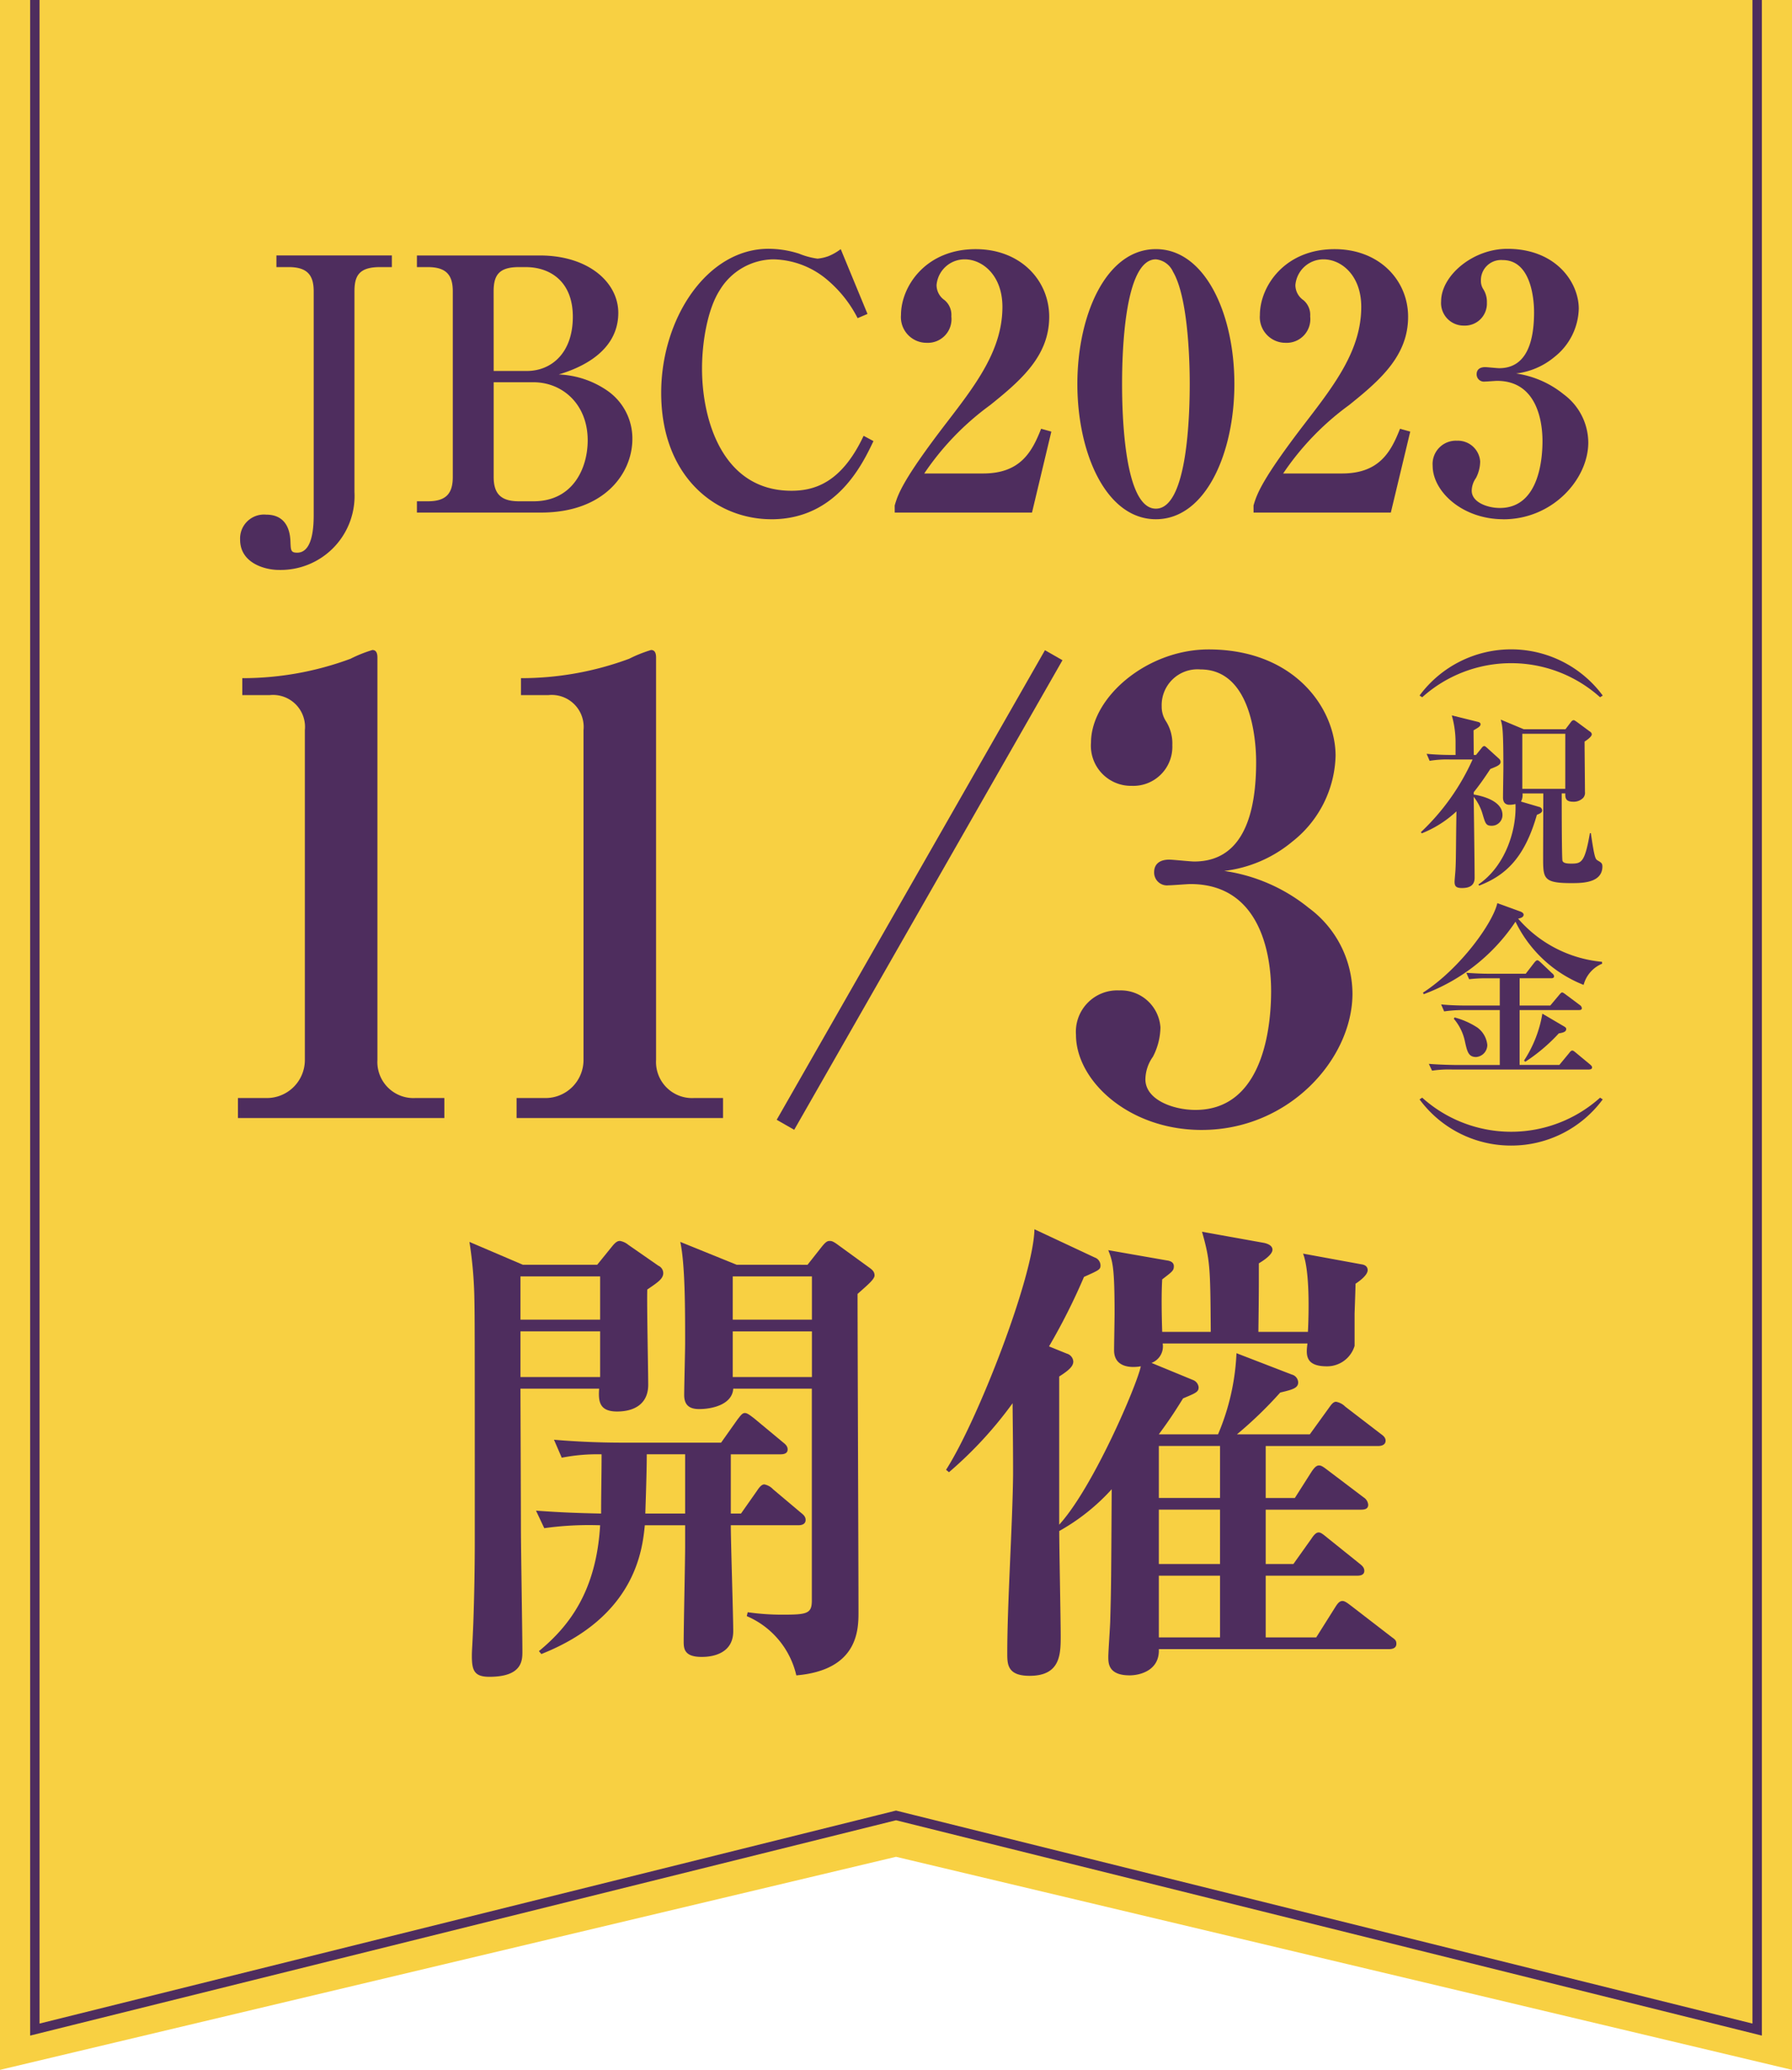
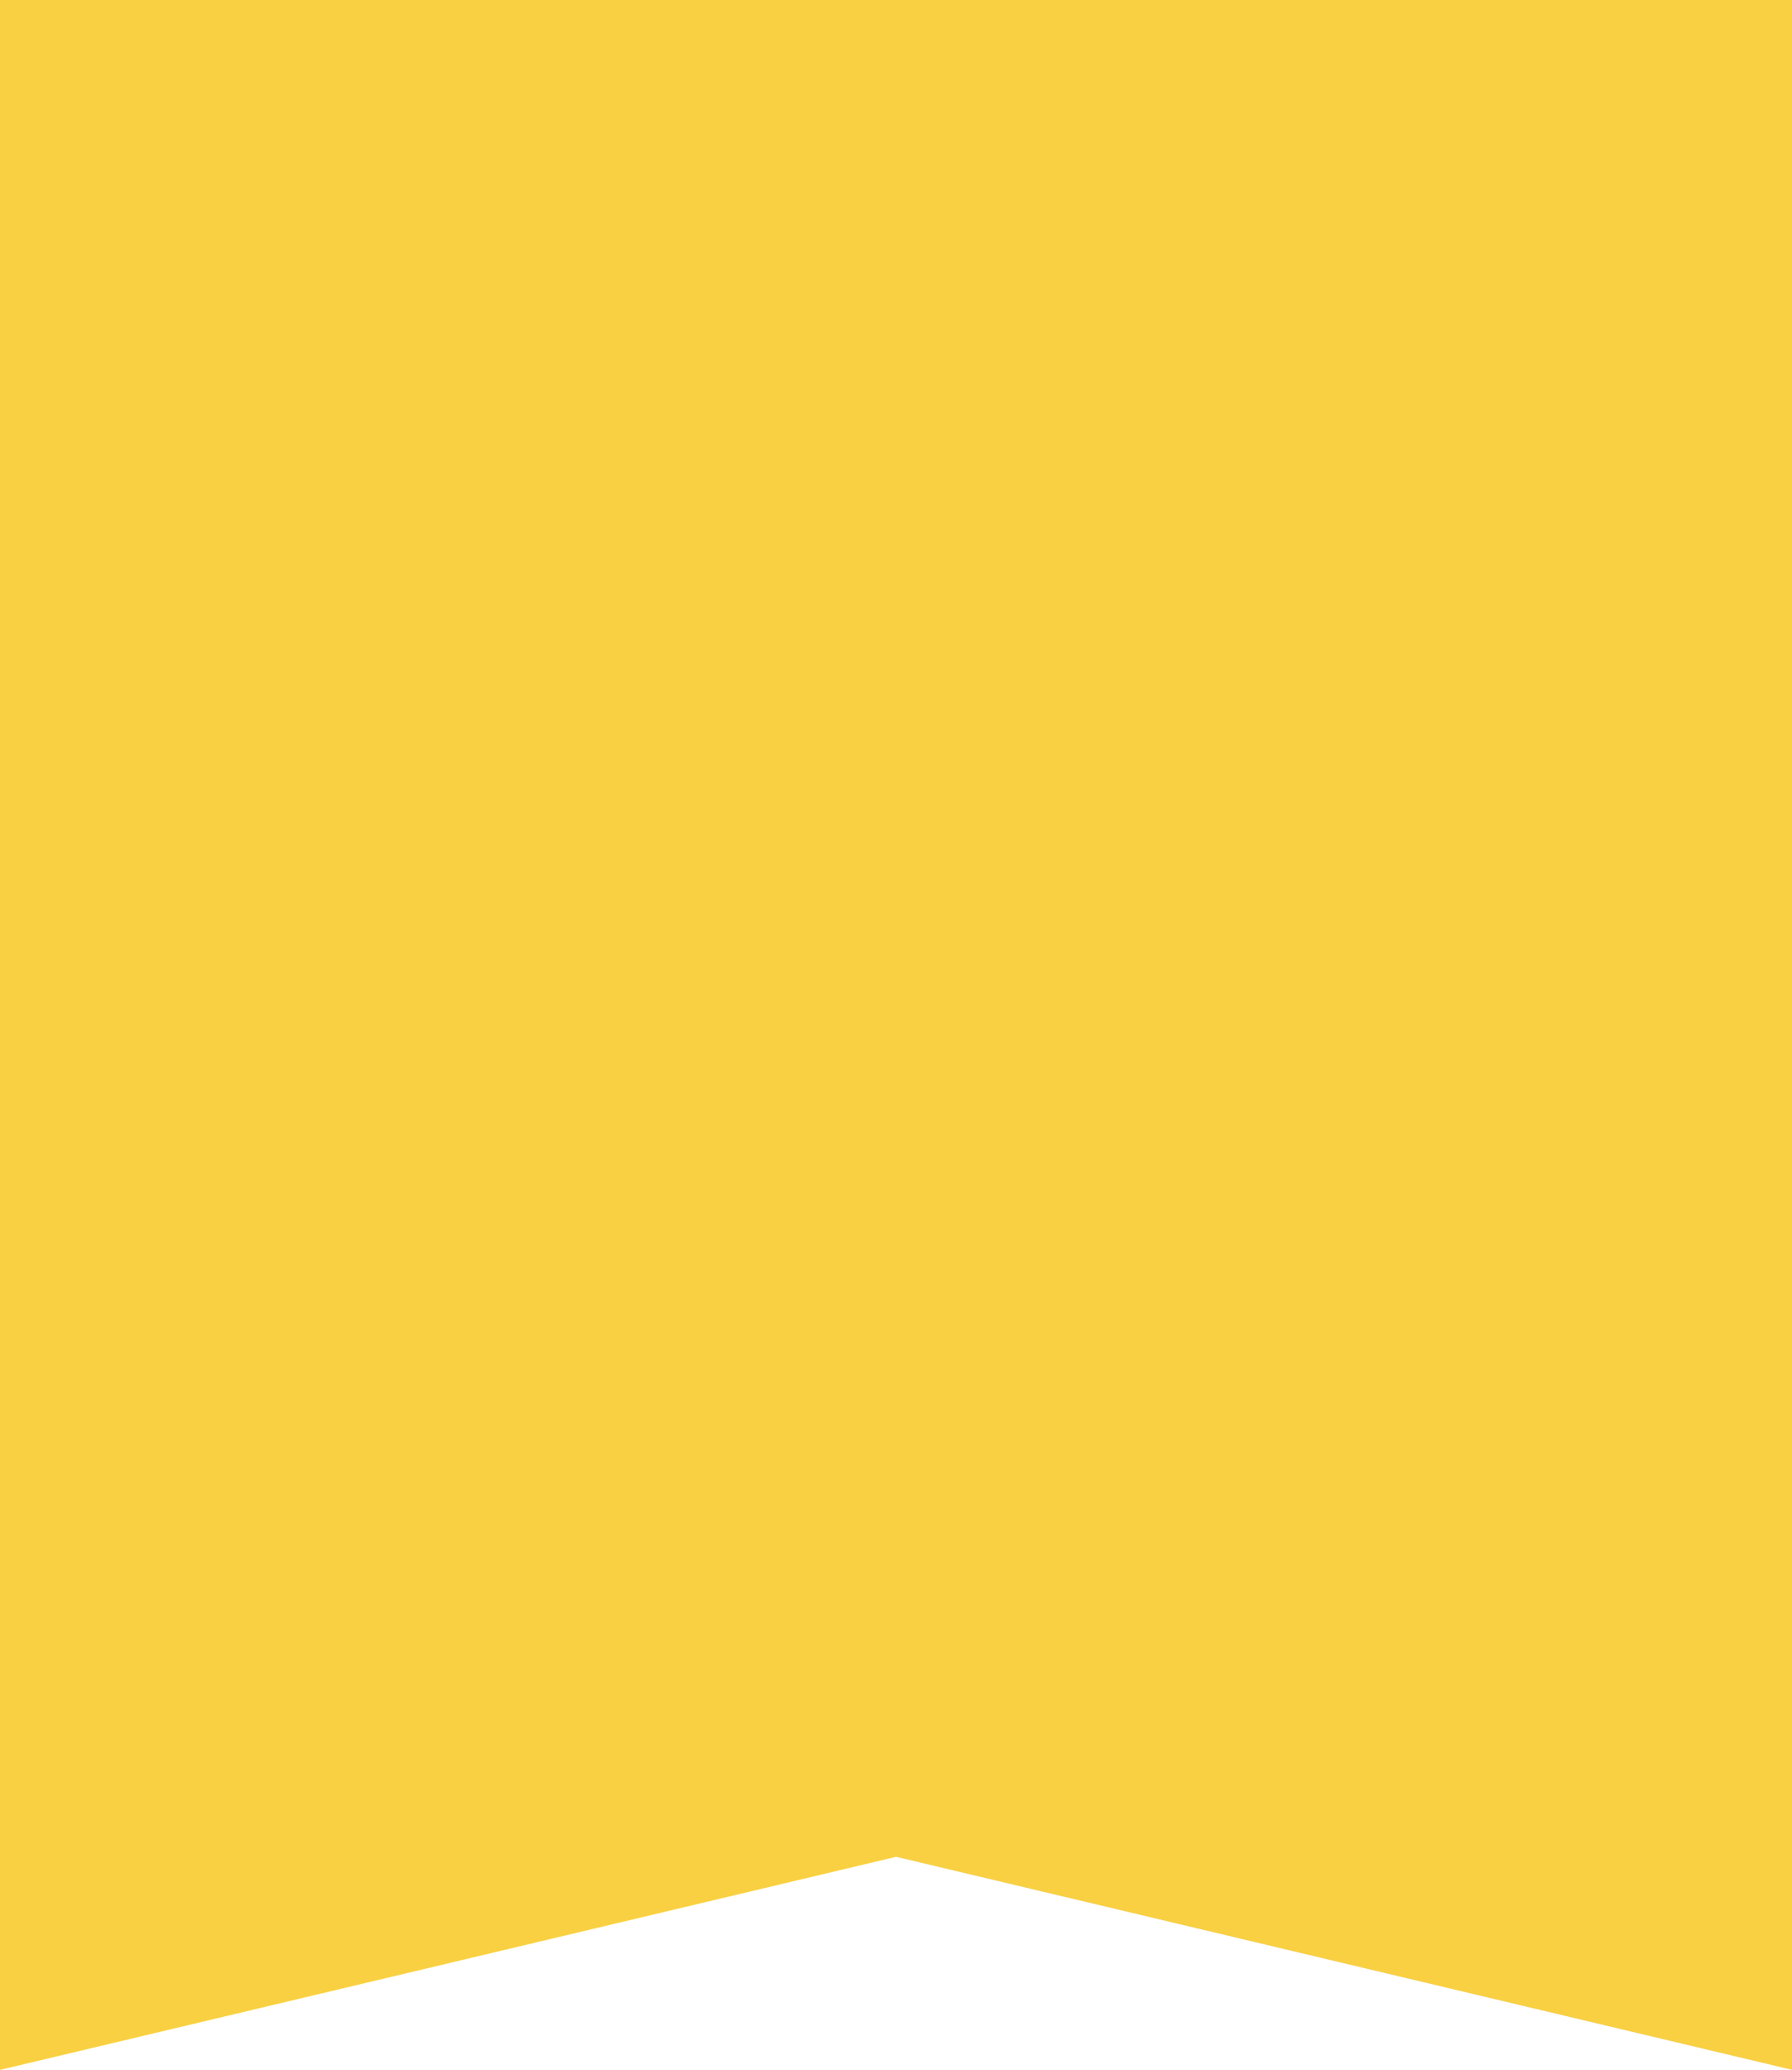
<svg xmlns="http://www.w3.org/2000/svg" width="190.594" height="220.083" viewBox="0 0 190.594 220.083">
  <defs>
    <style>.a,.d{fill:none;}.b{fill:#f8d042;}.c{clip-path:url(#a);}.d{stroke:#4e2d5e;stroke-miterlimit:10;}.e{fill:#4e2d5e;}</style>
    <clipPath id="a">
-       <rect class="a" width="190.593" height="220.083" />
-     </clipPath>
+       </clipPath>
  </defs>
  <path class="b" d="M0,0V220.083l95.3-22.654,95.3,22.654V0Z" />
  <g class="c">
    <path class="d" d="M186.887,0V215.8L95.3,193.029,3.707,215.8V0" />
    <path class="e" d="M40.4,28.4c-2.284,0-2.7,1.011-2.7,2.584V52.326A7.865,7.865,0,0,1,29.657,60.6c-1.46,0-4.119-.712-4.119-3.221a2.543,2.543,0,0,1,2.771-2.658c1.872,0,2.547,1.31,2.584,2.92.037.862.037,1.124.712,1.124,1.423,0,1.759-2.022,1.759-3.969V30.983c0-1.685-.636-2.584-2.658-2.584H29.4V27.163H41.677V28.4Z" />
    <path class="e" d="M44.342,27.164H57.41c5.205,0,8.35,2.883,8.35,6.1,0,4.606-5.017,6.141-6.328,6.553A9.763,9.763,0,0,1,64.6,41.543a6.181,6.181,0,0,1,2.658,5.13c0,3.669-3,7.826-9.7,7.826H44.342V53.3H45.5c1.909,0,2.658-.786,2.658-2.583V30.983c0-1.722-.674-2.583-2.658-2.583H44.342Zm8.163,12.282h3.52c2.621,0,4.9-1.91,4.9-5.767,0-3.744-2.4-5.279-5.018-5.279H55.2c-2.1,0-2.7.823-2.7,2.583Zm0,1.2V50.717c0,1.872.861,2.583,2.7,2.583h1.535c4.231,0,5.767-3.557,5.767-6.478,0-3.856-2.7-6.178-5.767-6.178Z" />
    <path class="e" d="M82.043,55.21c-5.879,0-11.72-4.493-11.72-13.443,0-7.9,4.868-15.315,11.421-15.315A10.772,10.772,0,0,1,85,26.976a7.9,7.9,0,0,0,1.947.525,4.682,4.682,0,0,0,1.161-.262,5.835,5.835,0,0,0,1.311-.749l2.846,6.89-1.049.449a13.061,13.061,0,0,0-3.108-3.969,9.13,9.13,0,0,0-5.841-2.285,6.759,6.759,0,0,0-5.729,3.3c-1.273,1.984-1.872,5.467-1.872,8.313,0,5.466,2.171,12.993,9.511,12.993,2.509,0,5.354-.9,7.676-5.842L92.9,46.9c-1.161,2.434-3.931,8.313-10.859,8.313" />
    <path class="e" d="M95.158,53.75c.337-1.161.824-2.7,5.542-8.837,3.108-4.044,5.916-7.714,5.916-12.282,0-3.37-2.134-5.055-4.006-5.055a2.992,2.992,0,0,0-3,2.733,1.953,1.953,0,0,0,.861,1.61,2.046,2.046,0,0,1,.712,1.723,2.518,2.518,0,0,1-2.622,2.808,2.729,2.729,0,0,1-2.733-2.958c0-3.033,2.621-7,7.938-7,4.793,0,7.826,3.333,7.826,7.189,0,4.119-2.92,6.7-6.291,9.4a29.008,29.008,0,0,0-7,7.264h6.252c3.97,0,5.206-2.284,6.179-4.755l1.086.3L109.762,54.5h-14.6Z" />
-     <path class="e" d="M122.937,55.209c-5.28,0-8.35-7-8.35-14.379,0-7.3,3.033-14.341,8.35-14.341,5.242,0,8.35,6.89,8.35,14.341,0,7.3-3.033,14.379-8.35,14.379m1.835-26.286a2.236,2.236,0,0,0-1.835-1.348c-3.37,0-3.595,10.035-3.595,13.255s.225,13.256,3.595,13.256,3.6-10.035,3.6-13.256c0-1.011,0-8.874-1.76-11.907" />
    <path class="e" d="M133.323,53.75c.337-1.161.824-2.7,5.542-8.837,3.108-4.044,5.916-7.714,5.916-12.282,0-3.37-2.134-5.055-4.006-5.055a2.992,2.992,0,0,0-3,2.733,1.953,1.953,0,0,0,.861,1.61,2.046,2.046,0,0,1,.712,1.723,2.518,2.518,0,0,1-2.622,2.808A2.729,2.729,0,0,1,134,33.492c0-3.033,2.621-7,7.938-7,4.793,0,7.826,3.333,7.826,7.189,0,4.119-2.92,6.7-6.291,9.4a29.008,29.008,0,0,0-7,7.264h6.252c3.97,0,5.206-2.284,6.179-4.755l1.086.3L147.927,54.5h-14.6Z" />
    <path class="e" d="M159.9,55.21c-4.381,0-7.526-2.958-7.526-5.692a2.476,2.476,0,0,1,2.583-2.658,2.378,2.378,0,0,1,2.472,2.209,3.916,3.916,0,0,1-.45,1.76,2.394,2.394,0,0,0-.449,1.348c0,1.236,1.685,1.835,2.995,1.835,4.344,0,4.531-5.692,4.531-7.115,0-2.172-.636-6.4-4.83-6.4-.187,0-1.086.075-1.31.075a.769.769,0,0,1-.862-.786c0-.487.337-.749.9-.749.224,0,1.273.112,1.5.112,3.108,0,3.707-3.22,3.707-5.954,0-1.535-.375-5.542-3.333-5.542a2.143,2.143,0,0,0-2.321,2.21,1.593,1.593,0,0,0,.262.9,2.494,2.494,0,0,1,.374,1.423,2.337,2.337,0,0,1-2.434,2.434,2.4,2.4,0,0,1-2.434-2.583c0-2.7,3.333-5.58,7.04-5.58,5.168,0,7.6,3.558,7.6,6.366a6.745,6.745,0,0,1-2.583,5.13,7.8,7.8,0,0,1-4.082,1.76,10.377,10.377,0,0,1,5.055,2.209,6.417,6.417,0,0,1,2.621,5.13c0,3.894-3.782,8.163-9.024,8.163" />
-     <path class="e" d="M170.182,74.137a14.159,14.159,0,0,0-18.918,0l-.283-.181a12.117,12.117,0,0,1,19.483,0Z" />
-     <path class="e" d="M158.65,87.8c-.6,0-.664-.221-.967-1.248a5.414,5.414,0,0,0-.945-1.831c.02,1.227.1,7.245.1,8.614,0,.946-.744,1.087-1.348,1.087s-.785-.181-.785-.665c0-.2.1-1.167.1-1.368.061-1.047.04-2.335.1-6.119a11.719,11.719,0,0,1-3.683,2.335l-.1-.121a24.25,24.25,0,0,0,5.5-7.728h-2.375a11.374,11.374,0,0,0-2.194.141l-.322-.745c.886.081,1.751.121,2.637.121h.442V78.943a10.5,10.5,0,0,0-.4-2.878l2.677.665c.161.04.382.08.382.281,0,.242-.342.4-.744.644,0,.383.02,2.214.02,2.617h.241l.6-.745c.06-.08.161-.2.282-.2.08,0,.181.1.261.161l1.308,1.187a.463.463,0,0,1,.161.342c0,.322-.382.463-1.086.745-.4.6-.966,1.469-1.771,2.476v.241c.845.141,3.059.644,3.059,2.174A1.132,1.132,0,0,1,158.65,87.8m8.493,6.1c-3.019,0-3.019-.5-3.019-2.737,0-1.087.02-5.836.02-6.8H161.93a1.458,1.458,0,0,1-.161.866l1.912.563a.4.4,0,0,1,.342.383c0,.2-.2.322-.563.463-1.328,4.649-3.382,6.46-6.139,7.527l-.08-.121c2.817-1.912,4.065-5.7,3.944-8.554a2.481,2.481,0,0,1-.644.081c-.483,0-.684-.322-.684-.765,0-.5.04-2.757.04-3.2,0-4.025-.1-4.428-.282-5.092l2.456,1.027H166.5l.563-.745c.081-.1.161-.221.323-.221.08,0,.221.12.321.181l1.308.966c.081.06.283.161.283.362,0,.221-.443.564-.766.765,0,.845.041,4.589.041,5.353a.808.808,0,0,1-.2.644,1.408,1.408,0,0,1-1.047.4c-.865,0-.845-.463-.845-.886H166.1c0,.182,0,6.964.081,7.166s.3.3.926.3c1.087,0,1.449-.1,1.992-3.24h.1c.4,2.717.483,2.757.745,2.918.341.2.483.282.483.624,0,1.771-2.194,1.771-3.281,1.771m-.664-15.879H161.91v5.857h4.569Z" />
    <path class="e" d="M168.431,104.722A13.6,13.6,0,0,1,161.186,98a20.119,20.119,0,0,1-9.762,7.709l-.08-.161c4.025-2.617,7.447-7.447,7.909-9.52l2.436.886c.221.08.362.2.362.342,0,.262-.3.362-.584.422a13.417,13.417,0,0,0,8.916,4.589l.021.2a3.363,3.363,0,0,0-1.973,2.254m.6,9H154.484a12.212,12.212,0,0,0-2.174.121l-.342-.725c1.228.1,2.657.121,2.878.121h4.669V107.4h-3.723a13.57,13.57,0,0,0-2.194.141l-.322-.744c.986.1,2.013.121,2.878.121h3.361v-2.9h-1.67a14.142,14.142,0,0,0-1.59.1l-.3-.684c.8.06,1.711.1,2.254.1h4.066l.9-1.167c.1-.121.221-.262.323-.262s.181.061.382.242l1.207,1.147a.449.449,0,0,1,.2.3c0,.2-.162.221-.3.221h-3.362v2.9h3.261l.946-1.128c.121-.141.221-.261.3-.261.1,0,.181.06.4.221l1.509,1.127a.434.434,0,0,1,.2.322c0,.181-.161.2-.3.2h-6.32v5.837h4.227l1.047-1.268c.121-.161.221-.261.322-.261s.161.04.382.221l1.53,1.268c.14.121.2.2.2.3,0,.181-.161.221-.3.221M157,112.39c-.806,0-.946-.544-1.188-1.631a5.363,5.363,0,0,0-1.187-2.435l.08-.141a8.329,8.329,0,0,1,2.415,1.067,2.6,2.6,0,0,1,1.067,1.852A1.287,1.287,0,0,1,157,112.39m8.795-2.516a18.773,18.773,0,0,1-3.563,3.019l-.141-.121a13.026,13.026,0,0,0,1.953-4.991l2.294,1.348c.2.121.242.182.242.282,0,.242-.2.382-.785.463" />
    <path class="e" d="M160.722,121.805a12.063,12.063,0,0,1-9.741-4.91l.282-.181a14.159,14.159,0,0,0,18.918,0l.282.181a12.062,12.062,0,0,1-9.741,4.91" />
    <path class="e" d="M25.306,118.881v-2.129H28.3a4.047,4.047,0,0,0,4.125-4.058V77.633A3.4,3.4,0,0,0,28.7,73.908H25.772v-1.8a33.044,33.044,0,0,0,11.509-2.063,14.161,14.161,0,0,1,2.329-.931c.4,0,.532.333.532.8v42.778a3.837,3.837,0,0,0,4.058,4.058h3.061v2.129Z" />
    <path class="e" d="M54.943,118.881v-2.129h2.994a4.047,4.047,0,0,0,4.125-4.058V77.633a3.4,3.4,0,0,0-3.726-3.725H55.409v-1.8a33.044,33.044,0,0,0,11.509-2.063,14.2,14.2,0,0,1,2.329-.931c.4,0,.532.333.532.8v42.778a3.837,3.837,0,0,0,4.058,4.058H76.9v2.129Z" />
    <rect class="e" width="57.507" height="2.145" transform="translate(82.608 119.065) rotate(-60.255)" />
    <path class="e" d="M127.813,120.145c-7.784,0-13.373-5.256-13.373-10.112a4.4,4.4,0,0,1,4.591-4.724,4.224,4.224,0,0,1,4.391,3.925,6.967,6.967,0,0,1-.8,3.127,4.252,4.252,0,0,0-.8,2.395c0,2.2,2.994,3.26,5.322,3.26,7.718,0,8.05-10.112,8.05-12.64,0-3.859-1.131-11.377-8.582-11.377-.332,0-1.929.134-2.328.134a1.367,1.367,0,0,1-1.531-1.4c0-.864.6-1.33,1.6-1.33.4,0,2.262.2,2.661.2,5.522,0,6.587-5.721,6.587-10.578,0-2.727-.665-9.846-5.921-9.846a3.808,3.808,0,0,0-4.125,3.925,2.83,2.83,0,0,0,.466,1.6,4.429,4.429,0,0,1,.665,2.528,4.153,4.153,0,0,1-4.324,4.325,4.263,4.263,0,0,1-4.325-4.591c0-4.79,5.922-9.913,12.507-9.913,9.182,0,13.506,6.321,13.506,11.31a11.982,11.982,0,0,1-4.591,9.115,13.852,13.852,0,0,1-7.251,3.127,18.442,18.442,0,0,1,8.981,3.925,11.4,11.4,0,0,1,4.657,9.114c0,6.919-6.72,14.5-16.033,14.5" />
    <path class="e" d="M63.519,134.478l1.55-1.912c.413-.516.62-.62.878-.62a1.939,1.939,0,0,1,.878.413l3.2,2.222a.873.873,0,0,1,.517.775c0,.62-.569.982-1.7,1.757-.052,1.6.1,8.68.1,10.126,0,2.015-1.447,2.842-3.307,2.842s-2.015-1.033-1.911-2.428h-8.37c0,.878.051,12.606.051,14.88,0,2.066.155,11.211.155,13.071,0,.93,0,2.687-3.513,2.687-1.6,0-1.86-.672-1.86-2.222,0-.62.052-.93.155-3.513.1-2.842.155-5.838.155-8.732,0-23.56,0-23.766-.051-26.091a43.326,43.326,0,0,0-.517-5.683l5.683,2.428Zm-8.163,5.838h8.473v-4.6H55.356Zm0,6.1h8.473v-4.856H55.356Zm1.653,14.208c2.842.207,4.6.258,6.923.31,0-2.118.052-4.185.052-6.3a19.551,19.551,0,0,0-4.237.361l-.826-1.911c2.428.206,4.856.31,7.336.31H76.694l1.756-2.48c.259-.31.465-.672.775-.672.259,0,.569.258.982.568l3.049,2.532c.258.207.516.413.516.775,0,.465-.465.517-.775.517h-5.27v6.3h1.085l1.705-2.428c.207-.31.465-.672.775-.672a1.7,1.7,0,0,1,.93.517l2.945,2.48c.259.206.517.413.517.775,0,.465-.414.568-.775.568H77.727c0,1.757.259,9.662.259,11.263,0,2.738-2.894,2.738-3.359,2.738-1.911,0-1.911-.93-1.911-1.7,0-1.6.154-8.577.154-10.024v-2.273H68.582c-.258,2.583-.982,9.713-11.005,13.692l-.258-.31c3.2-2.635,6.1-6.355,6.51-13.382a34.355,34.355,0,0,0-5.942.31Zm11.78-5.993c0,1.291-.052,3.255-.155,6.3H72.87v-6.3Zm17.1-20.15,1.55-1.964c.466-.568.62-.568.827-.568.155,0,.31,0,.93.465l3.2,2.325c.362.258.62.465.62.879s-.826,1.085-1.808,1.963c0,5.321.1,28.985.1,33.789,0,1.861,0,6.2-6.613,6.769a9.053,9.053,0,0,0-5.27-6.3l.1-.414a25.758,25.758,0,0,0,3.669.259c2.635,0,3.151-.1,3.151-1.5V147.653H77.986c-.1,1.653-2.17,2.17-3.617,2.17-.982,0-1.6-.362-1.6-1.5,0-.879.1-4.7.1-5.529,0-3.617,0-8.37-.516-10.746l5.993,2.428Zm-7.956,5.838h8.421v-4.6H77.934Zm0,6.1h8.421v-4.856H77.934Z" />
    <path class="e" d="M147.74,175.346H123.251c.1,2.273-2.015,2.79-3.1,2.79-2.273,0-2.273-1.292-2.273-1.964,0-.619.206-3.358.206-3.926.1-3.514.1-4.443.155-13.9a21.973,21.973,0,0,1-5.58,4.443c0,1.757.155,9.507.155,11.108,0,1.964,0,4.289-3.306,4.289-2.377,0-2.377-1.24-2.377-2.429,0-5.27.568-13.743.62-19.013,0-3.668-.052-6.407-.052-7.543a42.366,42.366,0,0,1-6.768,7.336l-.31-.258c3.358-5.218,9.3-20.511,9.4-25.575l6.407,3a.914.914,0,0,1,.62.827c0,.464-.155.516-1.757,1.24a66.071,66.071,0,0,1-3.72,7.388l1.912.775a.935.935,0,0,1,.671.826c0,.465-.361.879-1.5,1.6v15.758c3.668-4.03,8.318-14.983,8.68-16.843-1.188.207-2.842.052-2.842-1.705,0-.62.052-3.358.052-3.926,0-4.96-.206-5.529-.671-6.717l6.2,1.085c.414.052.775.207.775.62,0,.465-.154.568-1.239,1.4-.1,1.653-.052,3.926,0,5.58h5.166c-.052-6.82-.052-7.543-.93-10.643l6.613,1.188c.207.052.879.206.879.723s-.93,1.137-1.447,1.447c0,2.842,0,3.255-.051,7.285h5.269c.1-1.963.207-6.459-.517-8.318l6.2,1.136c.413.052.671.259.671.62,0,.569-.981,1.24-1.291,1.447,0,.517-.1,3.1-.1,3.2v3.41a3.052,3.052,0,0,1-2.945,2.17c-2.325,0-2.221-1.24-2.066-2.428h-15.4a1.872,1.872,0,0,1-1.188,2.066l4.391,1.809a.933.933,0,0,1,.621.775c0,.516-.311.62-1.654,1.188-.62.982-1.24,2.015-2.583,3.823h6.3a24.689,24.689,0,0,0,1.963-8.628l5.89,2.273a.9.9,0,0,1,.672.827c0,.62-.62.775-1.912,1.085a43.193,43.193,0,0,1-4.6,4.443h7.75l2.015-2.79c.259-.361.465-.671.775-.671a1.809,1.809,0,0,1,.982.517l3.771,2.893c.207.155.517.361.517.723,0,.465-.465.568-.775.568H134.617v5.529h3.1l1.808-2.842c.258-.362.464-.62.775-.62.258,0,.516.207.93.517l3.823,2.893a1.012,1.012,0,0,1,.465.775c0,.465-.413.517-.775.517H134.617V166.3h2.945l1.912-2.686c.206-.31.465-.672.775-.672.207,0,.362.1.93.568l3.41,2.738c.258.207.517.414.517.776,0,.465-.466.516-.775.516h-9.714v6.562h5.373l2.016-3.2c.258-.414.464-.672.775-.672.258,0,.516.207.93.517L148,174.054c.362.259.516.362.516.724,0,.464-.413.568-.775.568m-17.98-21.6h-6.51v5.528h6.51Zm0,6.769h-6.51V166.3h6.51Zm0,7.026h-6.51v6.562h6.51Z" />
  </g>
</svg>